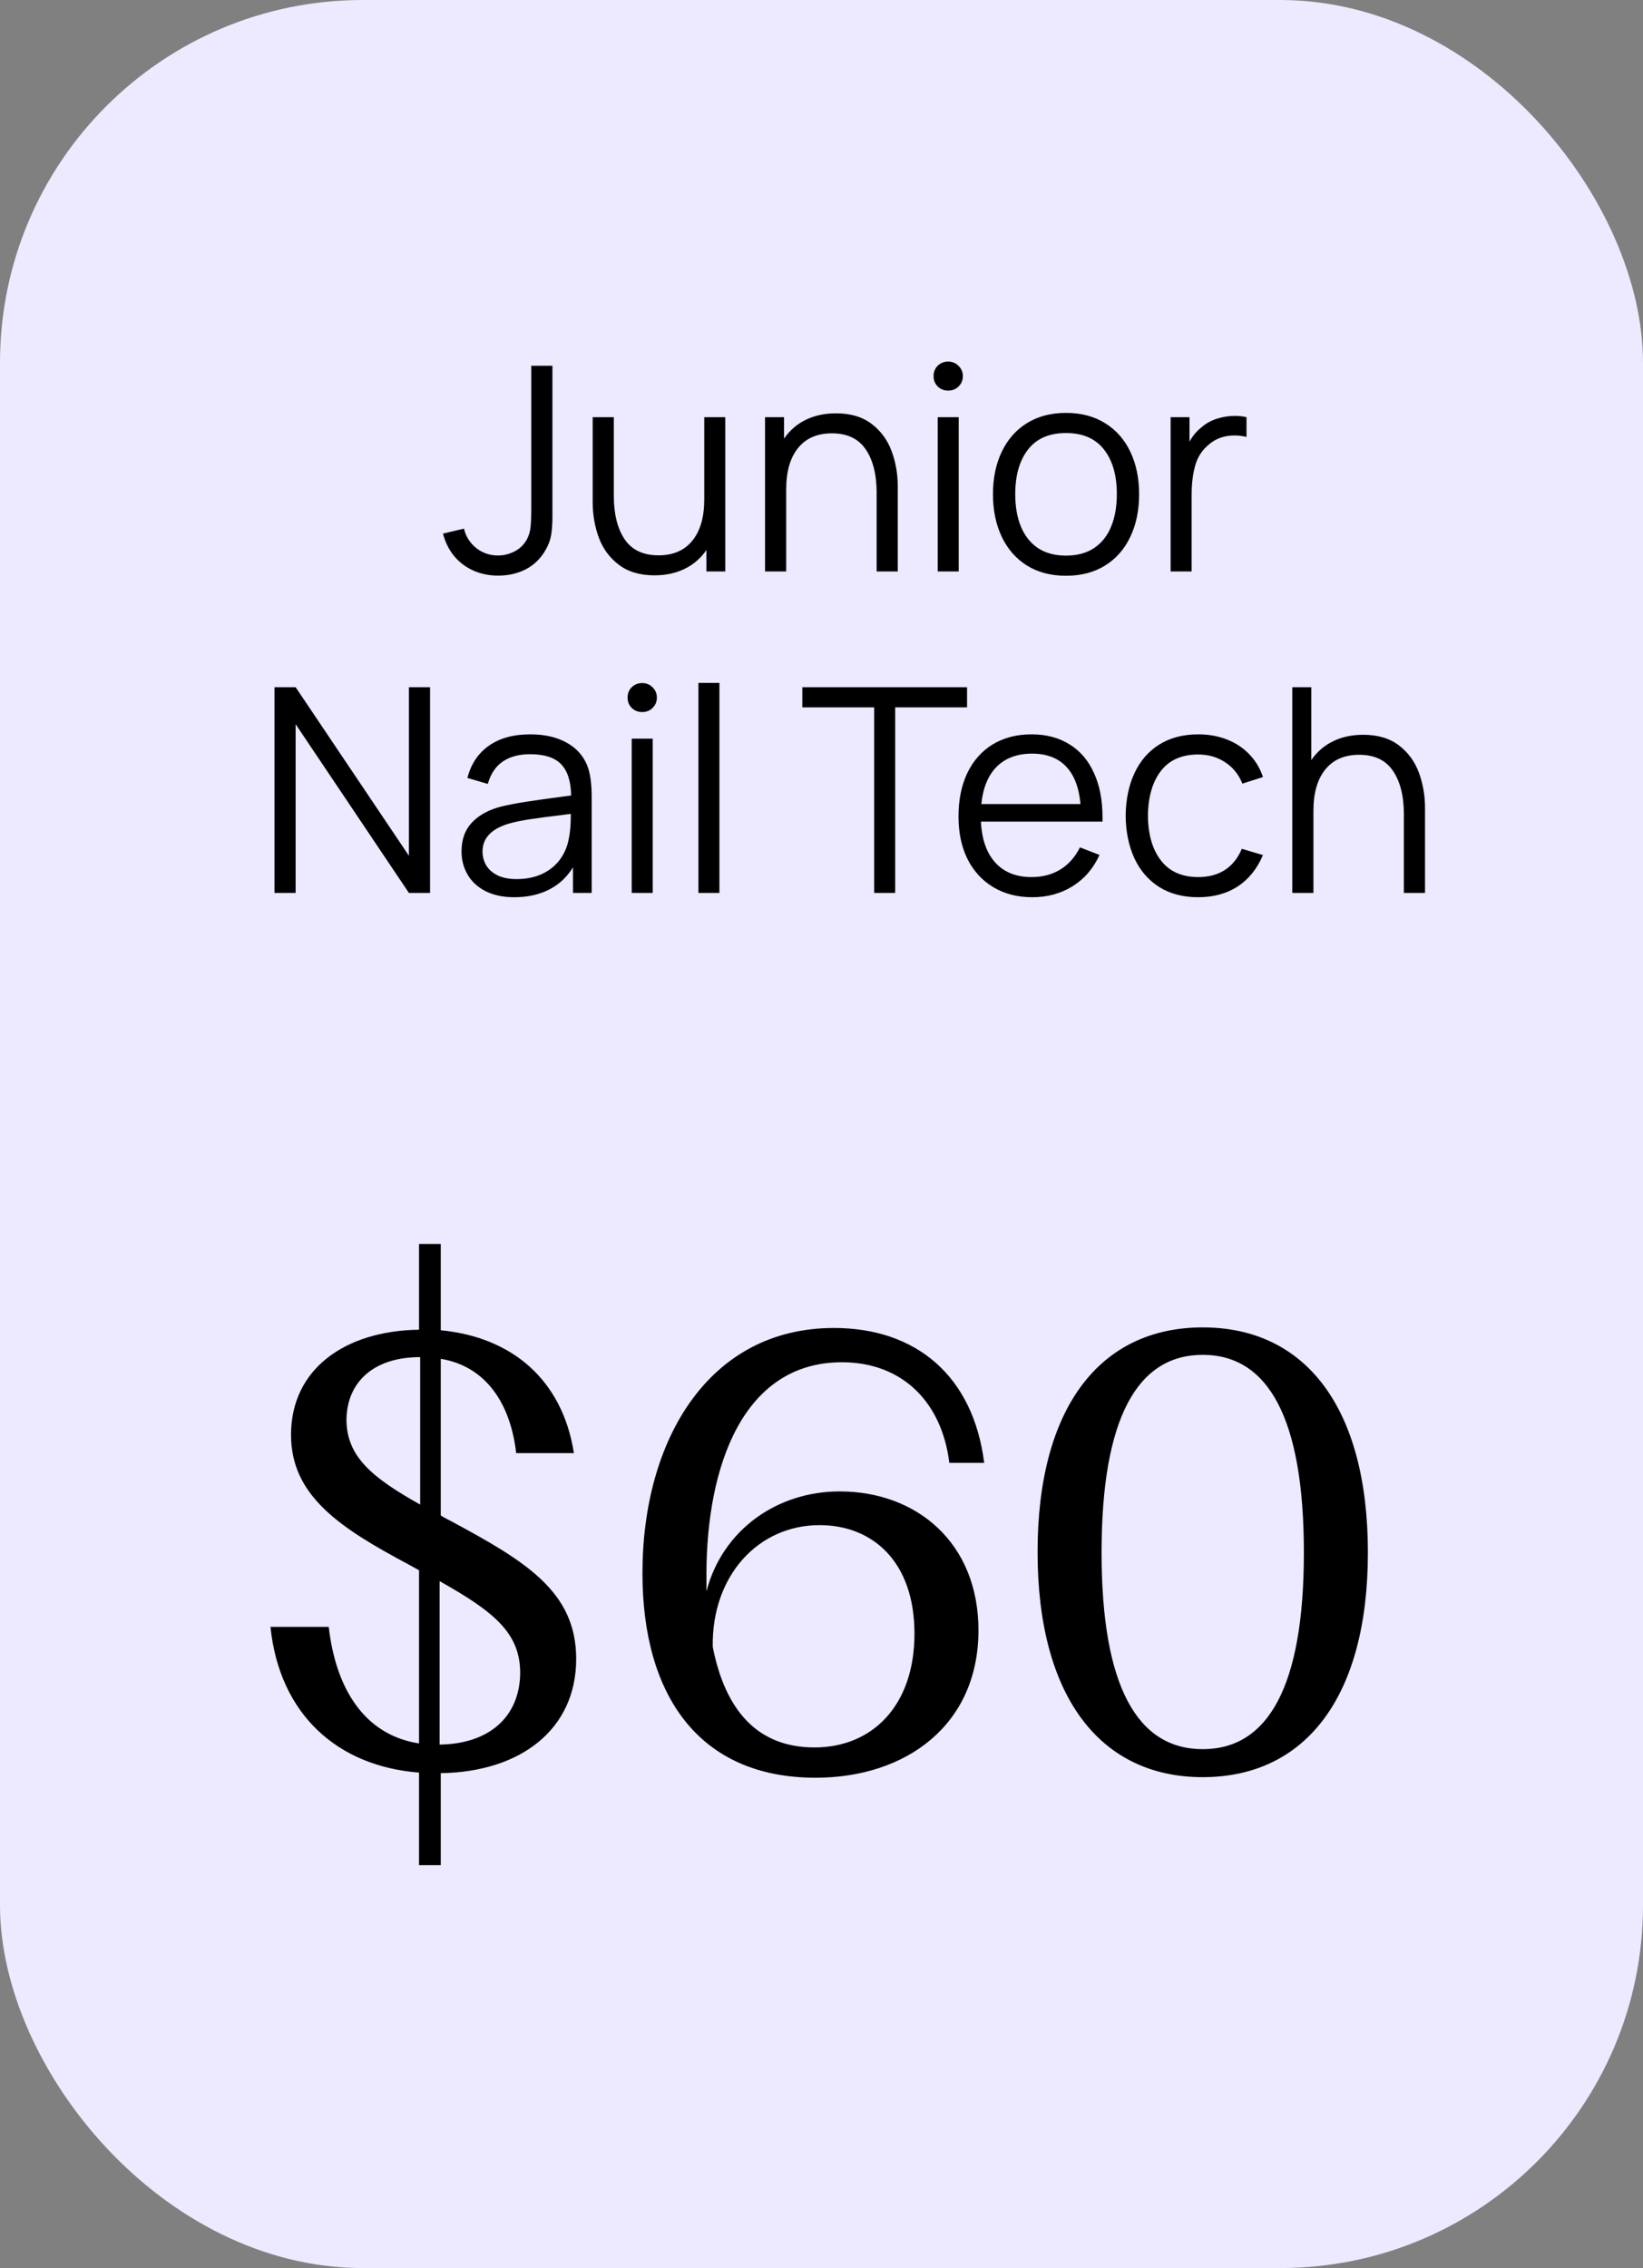
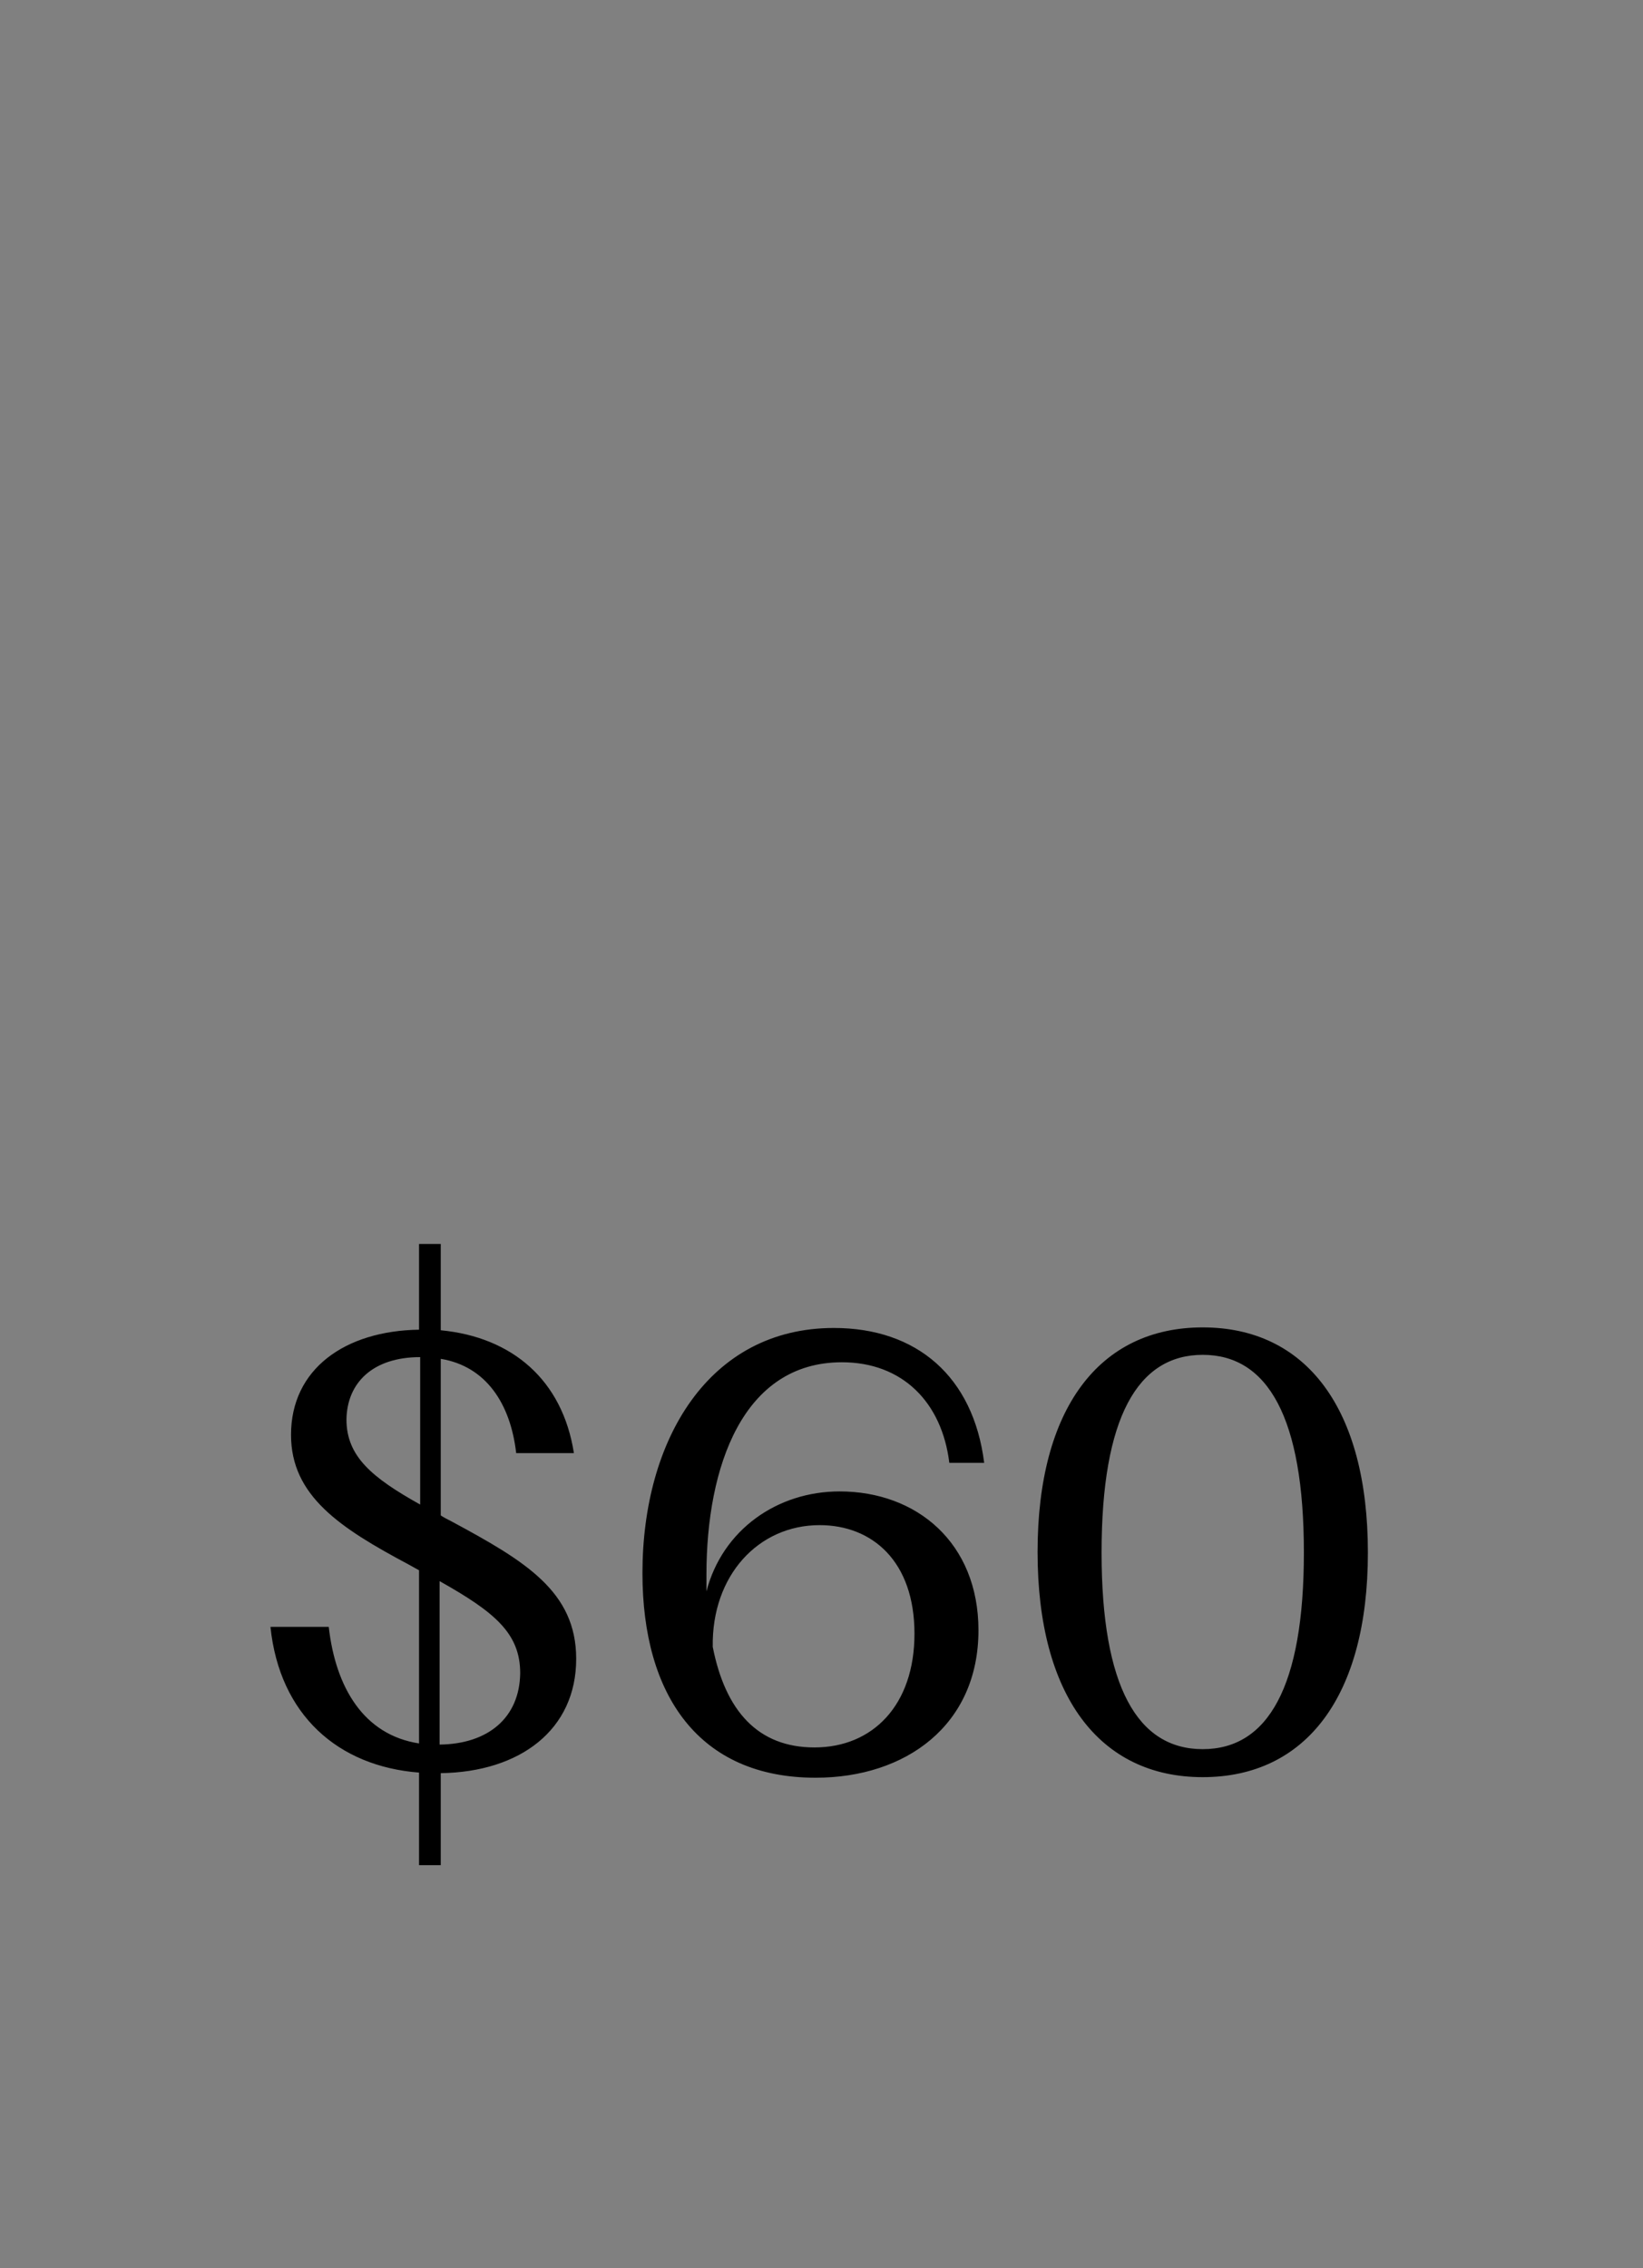
<svg xmlns="http://www.w3.org/2000/svg" width="92" height="127" viewBox="0 0 92 127" fill="none">
  <rect x="0" y="0" width="92" height="127" fill="#808080" stroke="none" />
-   <rect width="92" height="127" rx="20.307" fill="#EDE9FF" />
-   <path d="M27.893 32.232C27.386 32.232 26.919 32.136 26.493 31.944C26.071 31.752 25.714 31.48 25.421 31.128C25.133 30.771 24.927 30.355 24.805 29.88L25.981 29.6C26.045 29.883 26.167 30.139 26.349 30.368C26.53 30.597 26.754 30.779 27.021 30.912C27.287 31.04 27.575 31.104 27.885 31.104C28.21 31.104 28.522 31.027 28.821 30.872C29.119 30.717 29.351 30.485 29.517 30.176C29.623 29.968 29.687 29.744 29.709 29.504C29.735 29.264 29.749 28.915 29.749 28.456V20.48H30.933V28.456V28.896C30.933 29.328 30.909 29.683 30.861 29.96C30.818 30.232 30.717 30.507 30.557 30.784C30.285 31.264 29.917 31.627 29.453 31.872C28.989 32.112 28.469 32.232 27.893 32.232ZM39.435 23.36H40.611V32H39.555V30.8C39.235 31.264 38.827 31.616 38.331 31.856C37.835 32.096 37.275 32.216 36.651 32.216C35.835 32.216 35.168 32.019 34.651 31.624C34.133 31.229 33.76 30.723 33.531 30.104C33.301 29.48 33.187 28.816 33.187 28.112V23.36H34.371V27.768C34.371 28.787 34.573 29.597 34.979 30.2C35.384 30.797 36.016 31.096 36.875 31.096C37.696 31.096 38.328 30.821 38.771 30.272C39.213 29.723 39.435 28.955 39.435 27.968V23.36ZM46.807 23.144C47.623 23.144 48.289 23.341 48.807 23.736C49.324 24.131 49.697 24.64 49.927 25.264C50.156 25.883 50.271 26.544 50.271 27.248V32H49.087V27.592C49.087 26.573 48.884 25.765 48.479 25.168C48.073 24.565 47.441 24.264 46.583 24.264C45.761 24.264 45.129 24.539 44.687 25.088C44.244 25.637 44.023 26.405 44.023 27.392V32H42.839V23.36H43.903V24.56C44.223 24.096 44.631 23.744 45.127 23.504C45.623 23.264 46.183 23.144 46.807 23.144ZM53.683 32H52.507V23.36H53.683V32ZM53.091 21.872C52.861 21.872 52.667 21.795 52.507 21.64C52.352 21.485 52.275 21.293 52.275 21.064C52.275 20.829 52.352 20.635 52.507 20.48C52.667 20.325 52.861 20.248 53.091 20.248C53.325 20.248 53.52 20.328 53.675 20.488C53.835 20.643 53.915 20.835 53.915 21.064C53.915 21.293 53.835 21.485 53.675 21.64C53.52 21.795 53.325 21.872 53.091 21.872ZM59.689 32.24C58.846 32.24 58.116 32.048 57.497 31.664C56.884 31.275 56.414 30.736 56.089 30.048C55.764 29.36 55.601 28.568 55.601 27.672C55.601 26.771 55.766 25.976 56.097 25.288C56.428 24.6 56.9 24.067 57.513 23.688C58.132 23.309 58.857 23.12 59.689 23.12C60.537 23.12 61.268 23.312 61.881 23.696C62.5 24.08 62.972 24.616 63.297 25.304C63.622 25.992 63.785 26.781 63.785 27.672C63.785 28.579 63.62 29.376 63.289 30.064C62.964 30.752 62.492 31.288 61.873 31.672C61.26 32.051 60.532 32.24 59.689 32.24ZM59.689 31.112C60.313 31.112 60.838 30.971 61.265 30.688C61.692 30.4 62.009 30 62.217 29.488C62.43 28.971 62.537 28.365 62.537 27.672C62.537 26.605 62.294 25.768 61.809 25.16C61.329 24.552 60.622 24.248 59.689 24.248C58.75 24.248 58.041 24.557 57.561 25.176C57.086 25.789 56.849 26.621 56.849 27.672C56.849 28.371 56.956 28.979 57.169 29.496C57.388 30.013 57.708 30.413 58.129 30.696C58.556 30.973 59.076 31.112 59.689 31.112ZM67.278 23.928C67.518 23.715 67.803 23.555 68.134 23.448C68.47 23.341 68.808 23.288 69.15 23.288C69.379 23.288 69.595 23.312 69.798 23.36V24.464C69.568 24.411 69.347 24.384 69.134 24.384C68.579 24.384 68.112 24.541 67.734 24.856C67.339 25.165 67.072 25.56 66.934 26.04C66.795 26.52 66.726 27.069 66.726 27.688V32H65.55V23.36H66.606V24.728C66.792 24.397 67.016 24.131 67.278 23.928ZM16.554 50H15.37V38.48H16.554L22.898 47.92V38.48H24.082V50H22.898L16.554 40.552V50ZM32.875 42.848C33.046 43.264 33.131 43.859 33.131 44.632V50H32.083V48.568C31.747 49.117 31.299 49.533 30.739 49.816C30.179 50.099 29.531 50.24 28.795 50.24C28.166 50.24 27.627 50.125 27.179 49.896C26.736 49.667 26.403 49.357 26.179 48.968C25.955 48.579 25.843 48.149 25.843 47.68C25.843 47.008 26.038 46.467 26.427 46.056C26.817 45.645 27.355 45.349 28.043 45.168C28.465 45.067 28.934 44.976 29.451 44.896C29.974 44.816 30.576 44.731 31.259 44.64L31.979 44.544C31.968 43.749 31.782 43.165 31.419 42.792C31.062 42.419 30.48 42.232 29.675 42.232C29.067 42.232 28.561 42.368 28.155 42.64C27.755 42.912 27.475 43.331 27.315 43.896L26.171 43.56C26.374 42.781 26.774 42.181 27.371 41.76C27.974 41.333 28.747 41.12 29.691 41.12C30.48 41.12 31.15 41.269 31.699 41.568C32.254 41.867 32.646 42.293 32.875 42.848ZM28.931 49.224C29.465 49.224 29.939 49.128 30.355 48.936C30.771 48.739 31.105 48.469 31.355 48.128C31.611 47.781 31.776 47.389 31.851 46.952C31.926 46.621 31.963 46.163 31.963 45.576C31.755 45.597 31.606 45.616 31.515 45.632C30.79 45.717 30.201 45.795 29.747 45.864C29.294 45.928 28.883 46.011 28.515 46.112C27.518 46.405 27.019 46.928 27.019 47.68C27.019 47.947 27.083 48.197 27.211 48.432C27.345 48.667 27.555 48.859 27.843 49.008C28.131 49.152 28.494 49.224 28.931 49.224ZM36.55 50H35.374V41.36H36.55V50ZM35.958 39.872C35.728 39.872 35.534 39.795 35.374 39.64C35.219 39.485 35.142 39.293 35.142 39.064C35.142 38.829 35.219 38.635 35.374 38.48C35.534 38.325 35.728 38.248 35.958 38.248C36.192 38.248 36.387 38.328 36.542 38.488C36.702 38.643 36.782 38.835 36.782 39.064C36.782 39.293 36.702 39.485 36.542 39.64C36.387 39.795 36.192 39.872 35.958 39.872ZM40.284 50H39.108V38.24H40.284V50ZM50.126 50H48.95V39.608H44.926V38.48H54.15V39.608H50.126V50ZM54.927 46.008C54.975 47 55.245 47.765 55.735 48.304C56.226 48.843 56.901 49.112 57.759 49.112C58.373 49.112 58.911 48.971 59.375 48.688C59.839 48.4 60.205 47.987 60.471 47.448L61.567 47.872C61.226 48.624 60.725 49.208 60.063 49.624C59.402 50.035 58.65 50.24 57.807 50.24C56.975 50.24 56.247 50.053 55.623 49.68C54.999 49.307 54.517 48.781 54.175 48.104C53.839 47.421 53.671 46.627 53.671 45.72C53.671 44.787 53.837 43.973 54.167 43.28C54.503 42.587 54.978 42.053 55.591 41.68C56.21 41.307 56.933 41.12 57.759 41.12C58.586 41.12 59.295 41.307 59.887 41.68C60.485 42.048 60.941 42.581 61.255 43.28C61.575 43.973 61.735 44.8 61.735 45.76V46.008H54.927ZM57.791 42.2C56.965 42.2 56.306 42.443 55.815 42.928C55.33 43.413 55.042 44.112 54.951 45.024H60.503C60.418 44.091 60.146 43.387 59.687 42.912C59.229 42.437 58.597 42.2 57.791 42.2ZM67.095 50.24C66.241 50.24 65.511 50.048 64.903 49.664C64.3 49.28 63.839 48.744 63.519 48.056C63.204 47.368 63.041 46.576 63.031 45.68C63.041 44.768 63.207 43.971 63.527 43.288C63.847 42.6 64.311 42.067 64.919 41.688C65.527 41.309 66.255 41.12 67.103 41.12C67.679 41.12 68.212 41.216 68.703 41.408C69.193 41.6 69.612 41.877 69.959 42.24C70.305 42.597 70.559 43.021 70.719 43.512L69.567 43.88C69.364 43.368 69.041 42.968 68.599 42.68C68.161 42.392 67.66 42.248 67.095 42.248C66.172 42.248 65.473 42.557 64.999 43.176C64.529 43.795 64.289 44.629 64.279 45.68C64.289 46.741 64.535 47.579 65.015 48.192C65.495 48.805 66.188 49.112 67.095 49.112C67.681 49.112 68.18 48.979 68.591 48.712C69.007 48.44 69.321 48.045 69.535 47.528L70.719 47.88C70.393 48.648 69.921 49.235 69.303 49.64C68.684 50.04 67.948 50.24 67.095 50.24ZM76.33 41.144C77.146 41.144 77.813 41.341 78.33 41.736C78.847 42.131 79.221 42.64 79.45 43.264C79.679 43.883 79.794 44.544 79.794 45.248V50H78.61V45.592C78.61 44.573 78.407 43.765 78.002 43.168C77.597 42.565 76.965 42.264 76.106 42.264C75.285 42.264 74.653 42.539 74.21 43.088C73.767 43.637 73.546 44.405 73.546 45.392V50H72.362V38.48H73.426V42.56C73.746 42.096 74.154 41.744 74.65 41.504C75.146 41.264 75.706 41.144 76.33 41.144Z" fill="black" />
  <path d="M23.464 104.44V99.256C18.92 98.904 15.656 96.024 15.144 91.096H18.408C18.792 94.488 20.36 97.144 23.464 97.624V87.928L22.888 87.608C19.048 85.56 16.296 83.768 16.296 80.344C16.296 76.664 19.304 74.52 23.464 74.456V69.656H24.68V74.488C28.68 74.872 31.496 77.272 32.136 81.368H28.904C28.584 78.584 27.208 76.504 24.68 76.088V84.856C24.872 84.984 25.064 85.08 25.256 85.176C29.416 87.416 32.264 89.112 32.264 92.888C32.264 96.856 29.128 99.224 24.68 99.288V104.44H23.464ZM19.4 79.48C19.4 81.56 20.84 82.744 23.528 84.248V75.992C20.872 75.992 19.432 77.432 19.4 79.48ZM24.616 97.688C27.336 97.656 29.096 96.184 29.128 93.688C29.128 91.448 27.688 90.264 24.616 88.536V97.688ZM45.669 99.544C39.142 99.544 35.974 94.936 35.974 88.088C35.974 80.632 39.685 74.36 46.694 74.36C51.334 74.36 54.502 77.08 55.109 81.912H53.157C52.742 78.52 50.533 76.28 47.142 76.28C41.605 76.28 39.557 82.104 39.557 88.184V89.112C40.453 85.656 43.526 83.512 47.014 83.512C51.334 83.512 54.789 86.392 54.789 91.288C54.789 96.6 50.725 99.544 45.669 99.544ZM39.91 92.216C40.614 95.8 42.438 97.848 45.605 97.848C48.87 97.848 51.206 95.48 51.206 91.48C51.206 87.416 48.837 85.4 45.894 85.4C42.469 85.4 39.846 88.216 39.91 92.216ZM67.347 99.512C61.555 99.512 58.099 94.936 58.099 86.904C58.099 78.872 61.555 74.328 67.347 74.328C73.139 74.328 76.595 78.872 76.595 86.936C76.595 94.968 73.139 99.512 67.347 99.512ZM61.683 86.936C61.683 94.456 63.699 97.944 67.347 97.944C70.995 97.944 73.011 94.456 73.011 86.936C73.011 79.384 70.995 75.864 67.347 75.864C63.699 75.864 61.683 79.384 61.683 86.936Z" fill="black" />
</svg>